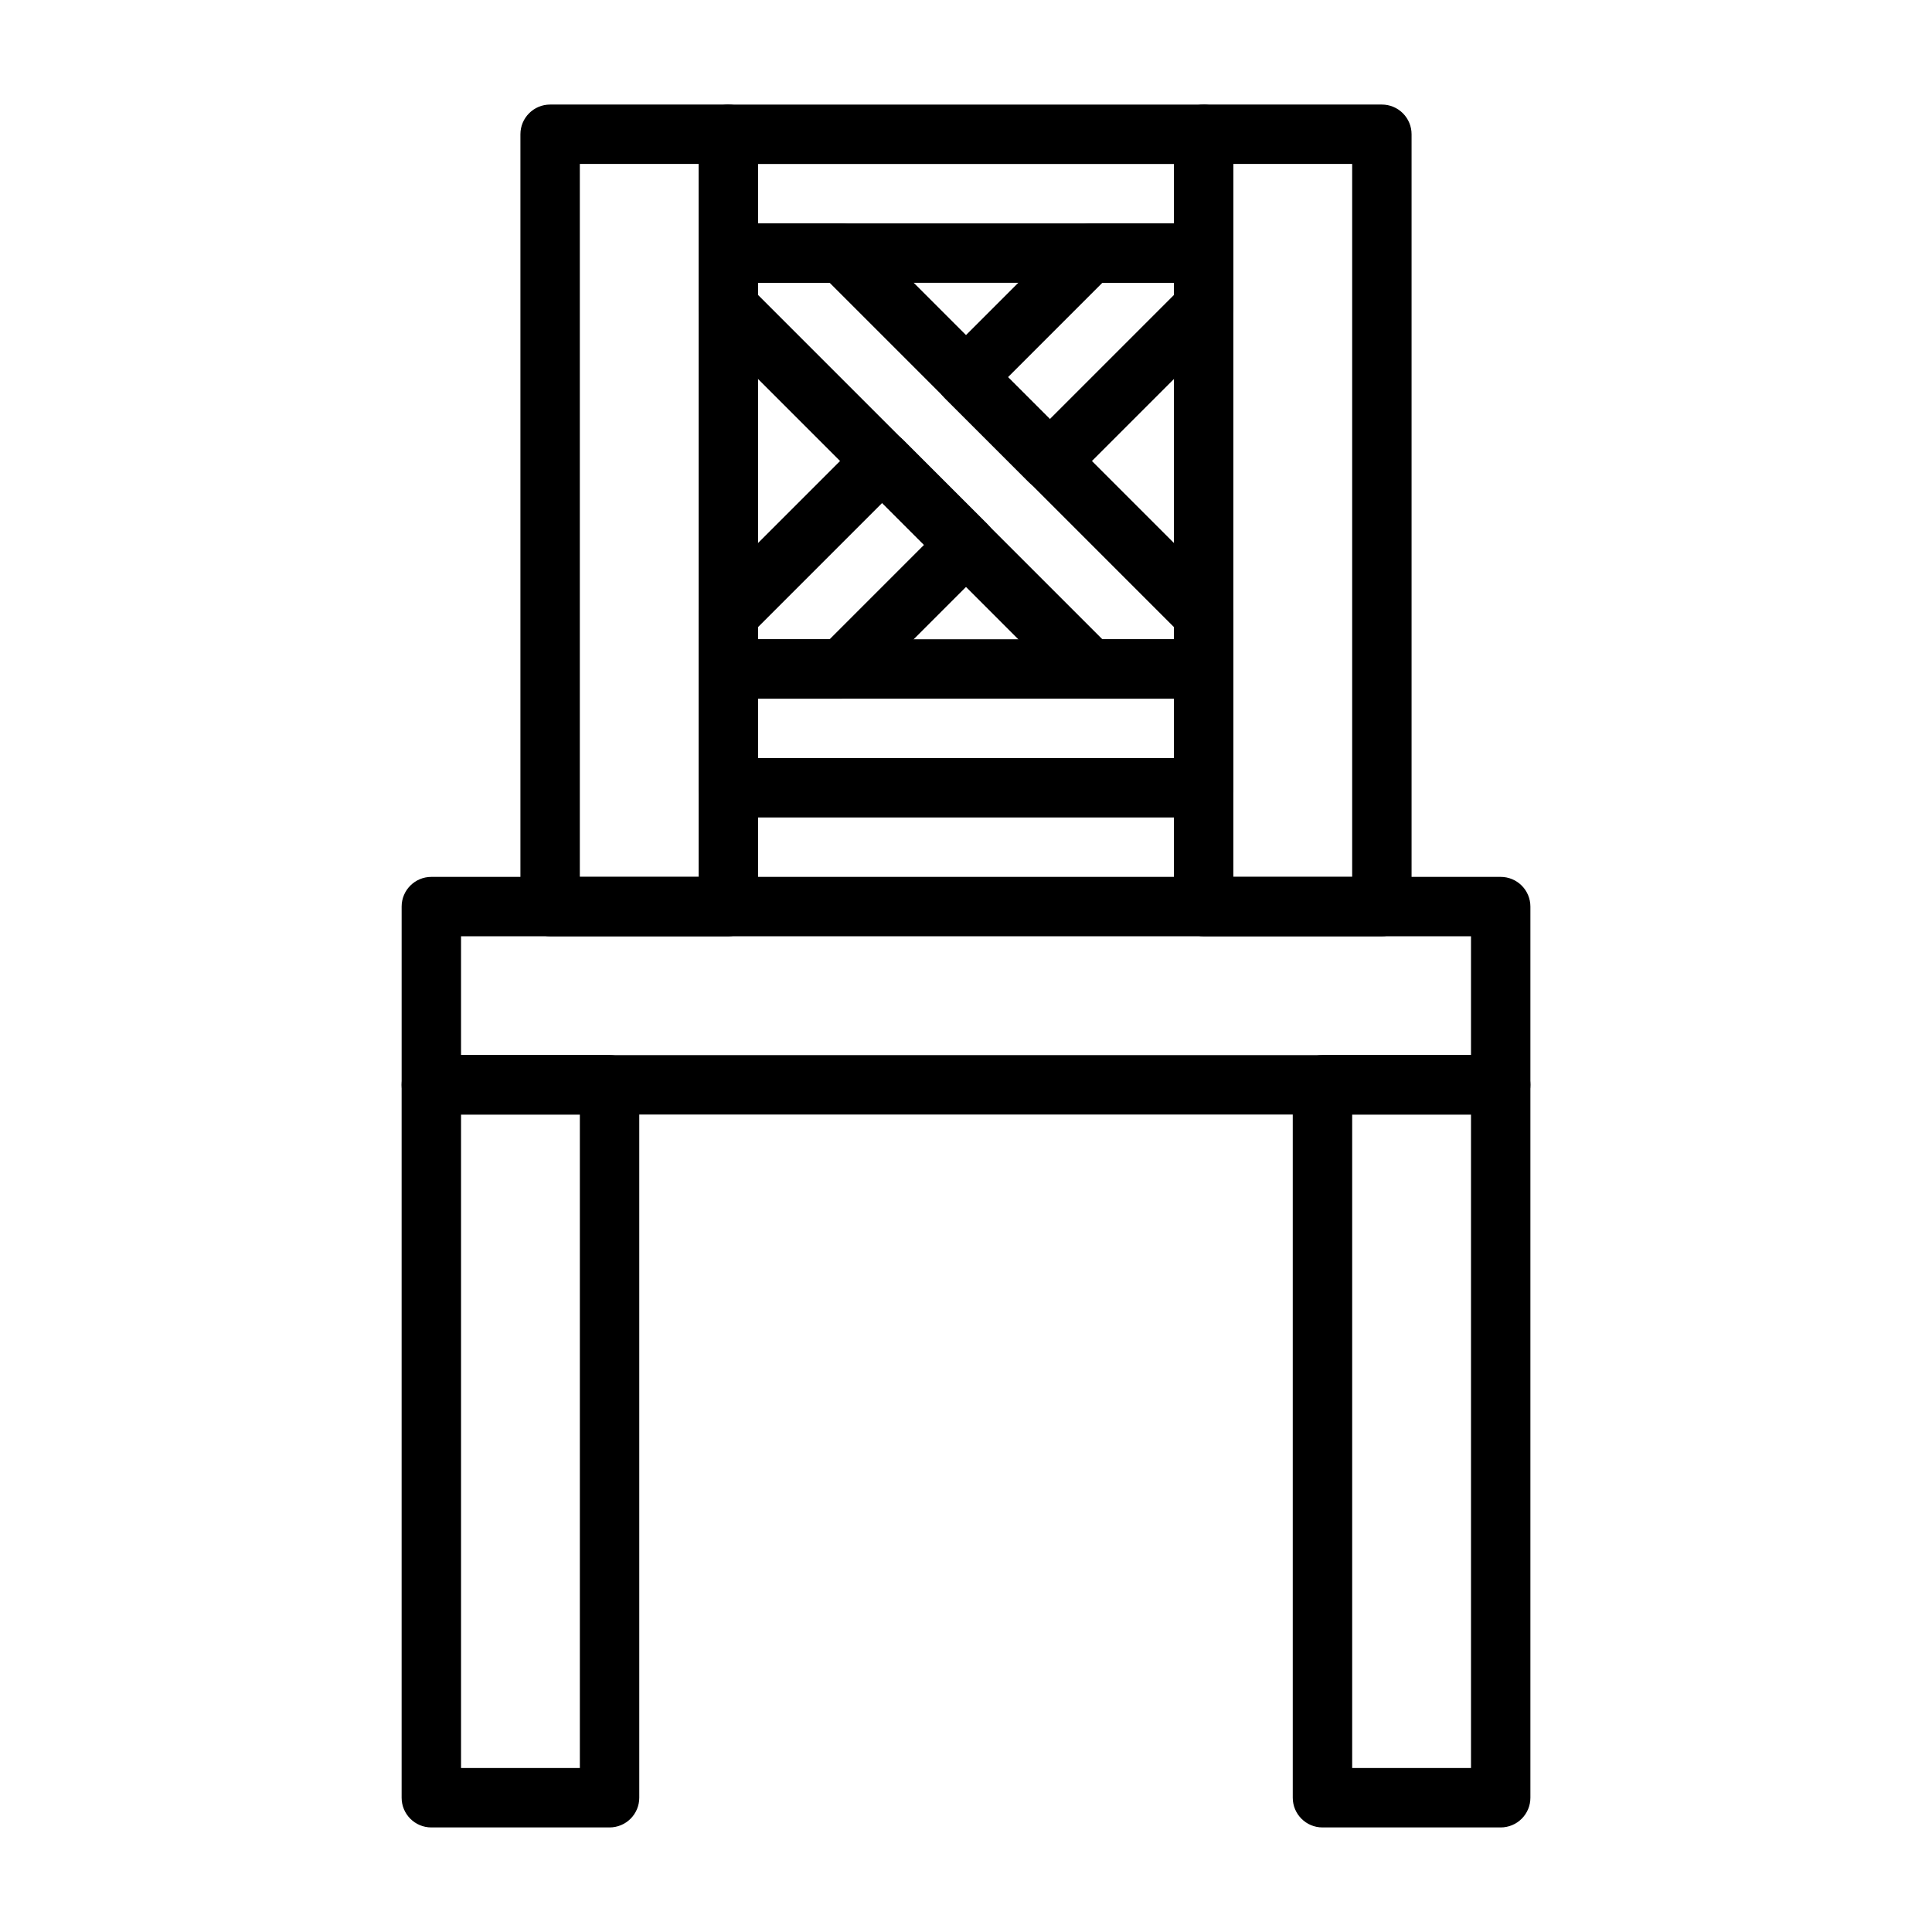
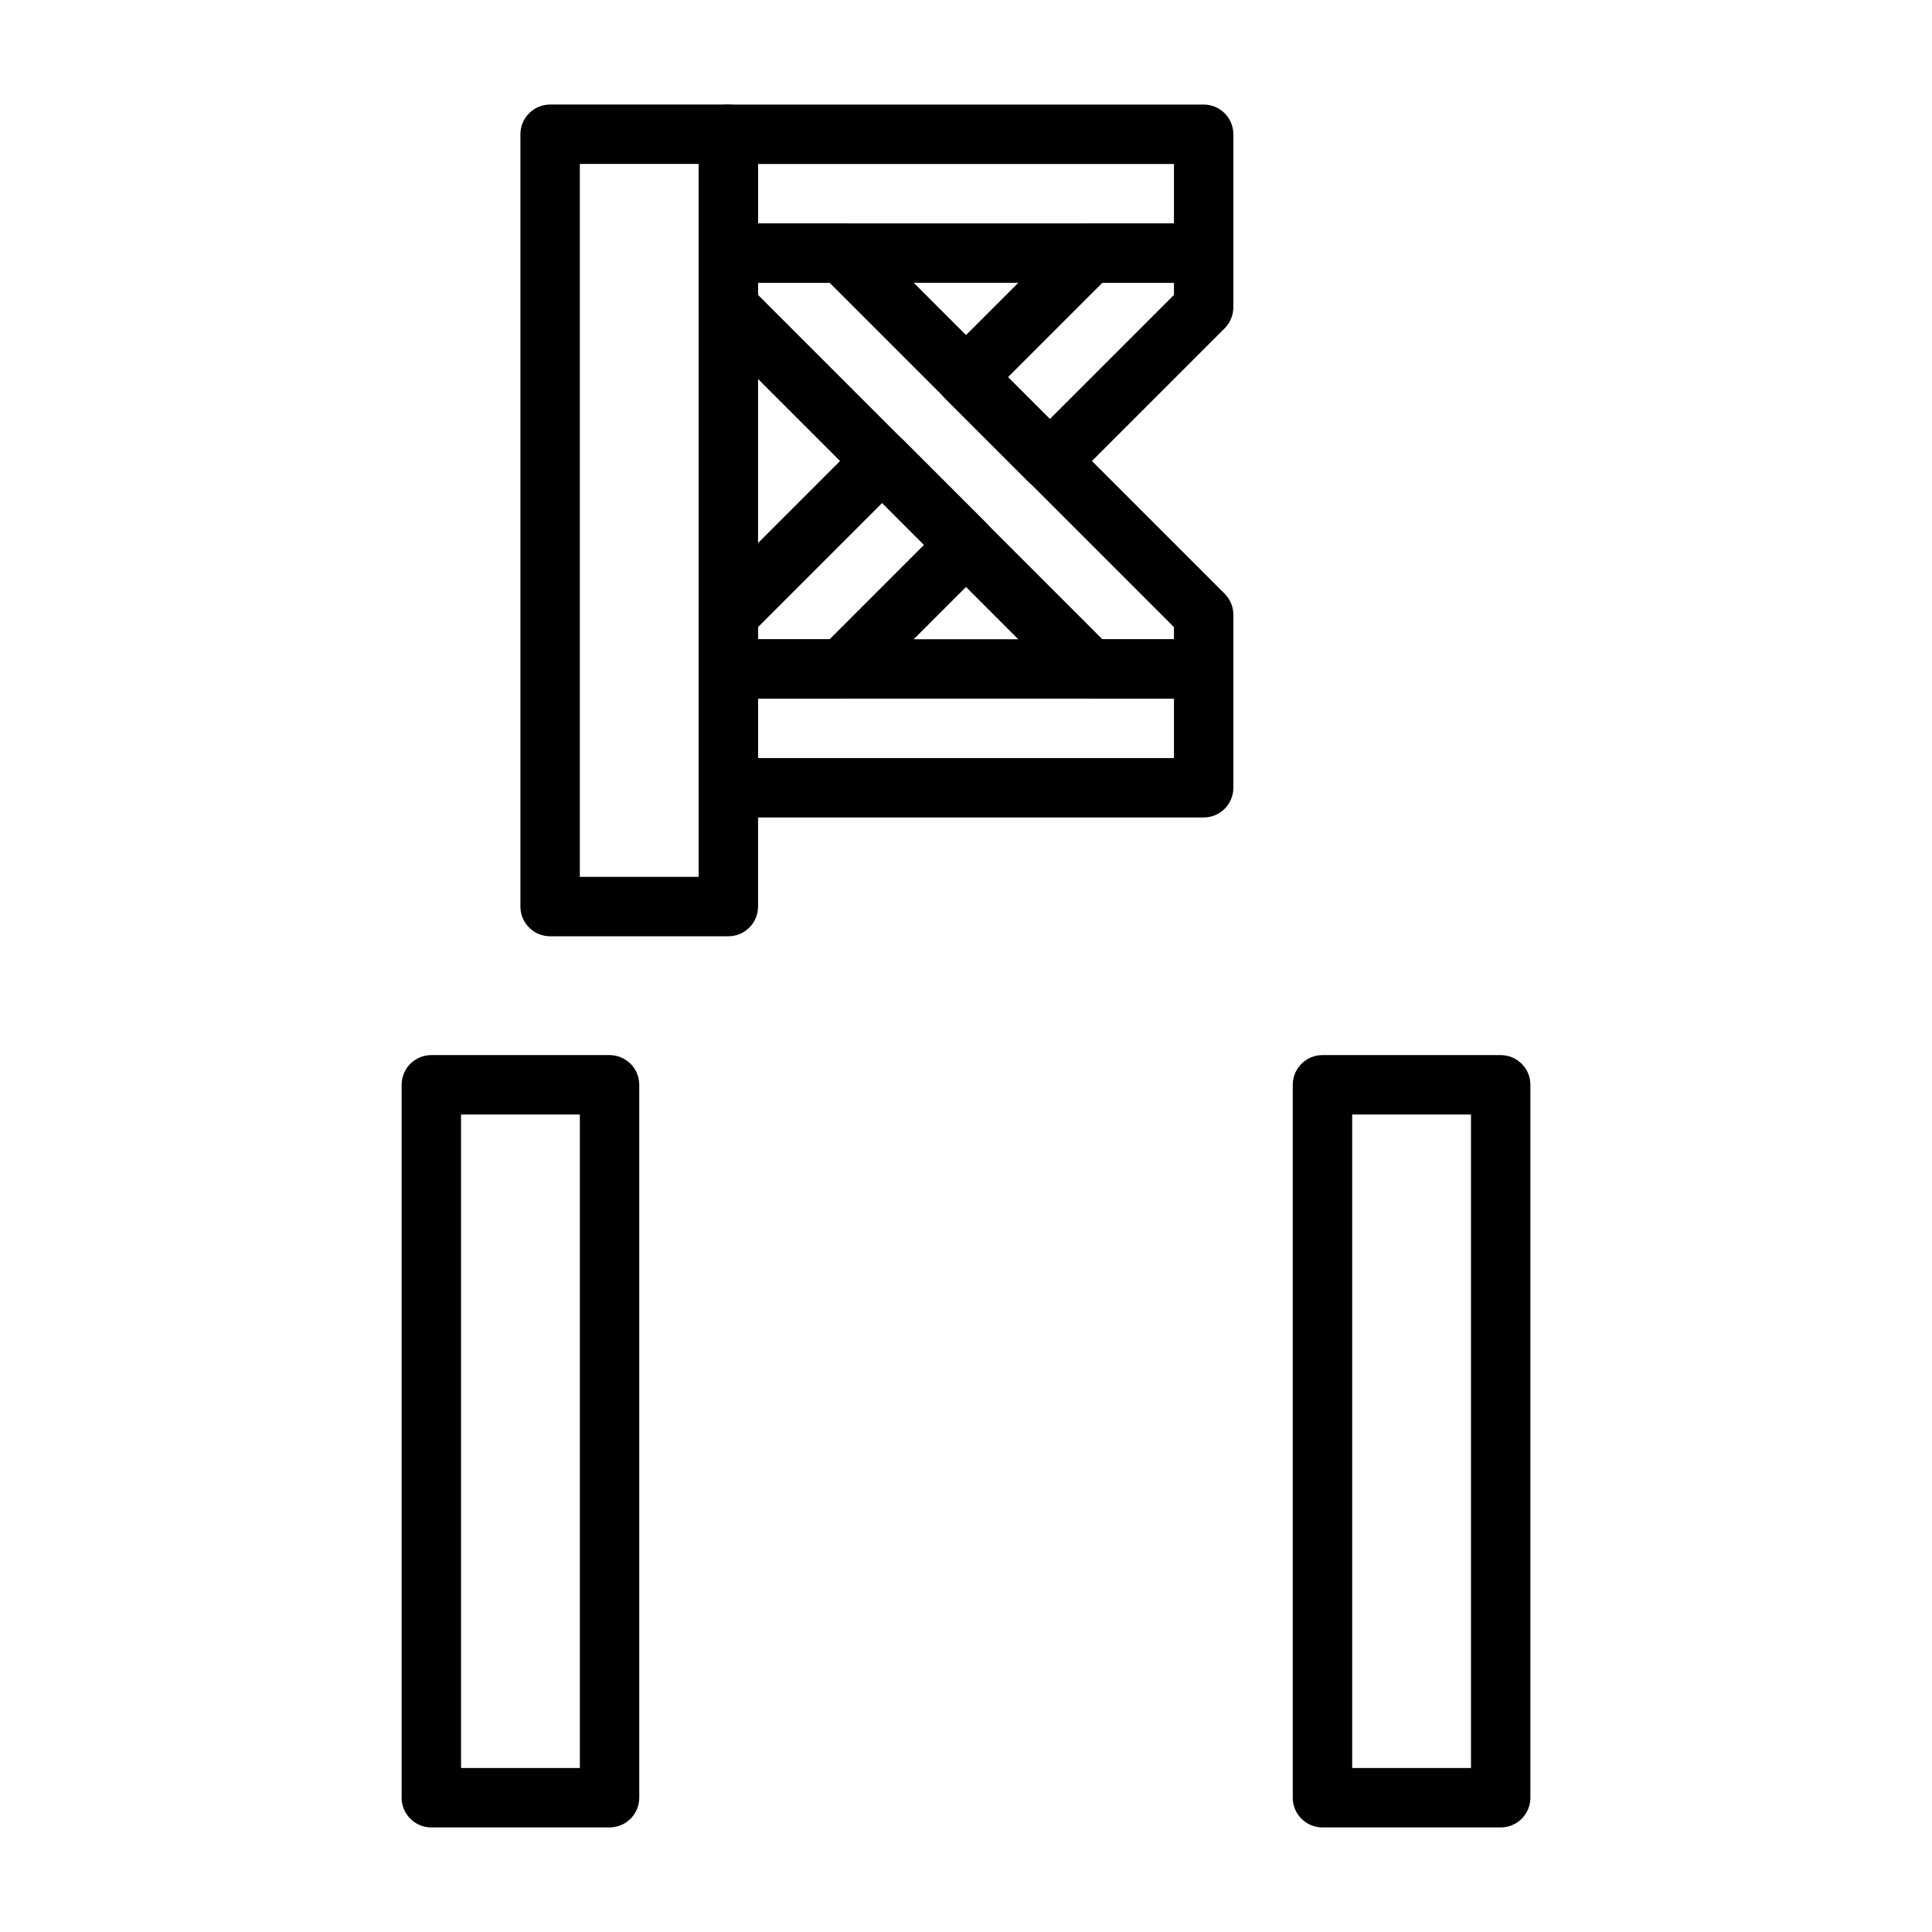
<svg xmlns="http://www.w3.org/2000/svg" fill="#000000" width="800px" height="800px" version="1.1" viewBox="144 144 512 512">
  <g>
-     <path d="m541.7 439.36h-283.39c-4.348 0-7.871-3.523-7.871-7.871v-47.234c0-4.348 3.523-7.871 7.871-7.871h283.39c2.086 0 4.09 0.828 5.566 2.305 1.477 1.477 2.305 3.481 2.305 5.566v47.234c0 2.086-0.828 4.09-2.305 5.566-1.477 1.473-3.481 2.305-5.566 2.305zm-275.52-15.746h267.65v-31.488h-267.65z" />
    <path d="m305.54 628.29h-47.234c-4.348 0-7.871-3.527-7.871-7.875v-188.93c0-4.348 3.523-7.875 7.871-7.875h47.234c2.086 0 4.09 0.832 5.566 2.309 1.477 1.477 2.305 3.477 2.305 5.566v188.93c0 2.09-0.828 4.09-2.305 5.566-1.477 1.477-3.481 2.309-5.566 2.309zm-39.359-15.742h31.488v-173.19h-31.488z" />
-     <path d="m510.21 392.12h-47.23c-4.348 0-7.875-3.523-7.875-7.871v-204.67c0-4.348 3.527-7.871 7.875-7.871h47.23c2.086 0 4.09 0.828 5.566 2.305 1.477 1.477 2.305 3.477 2.305 5.566v204.67c0 2.09-0.828 4.09-2.305 5.566-1.477 1.477-3.481 2.305-5.566 2.305zm-39.359-15.742h31.488v-188.93h-31.488z" />
    <path d="m541.7 628.29h-47.234c-4.348 0-7.871-3.527-7.871-7.875v-188.93c0-4.348 3.523-7.875 7.871-7.875h47.234c2.086 0 4.09 0.832 5.566 2.309 1.477 1.477 2.305 3.477 2.305 5.566v188.93c0 2.09-0.828 4.09-2.305 5.566-1.477 1.477-3.481 2.309-5.566 2.309zm-39.359-15.742h31.488v-173.19h-31.488z" />
    <path d="m462.98 218.94h-125.95c-4.348 0-7.875-3.523-7.875-7.871v-31.488c0-4.348 3.527-7.871 7.875-7.871h125.95c2.086 0 4.09 0.828 5.566 2.305 1.473 1.477 2.305 3.477 2.305 5.566v31.488c0 2.086-0.832 4.09-2.305 5.566-1.477 1.477-3.481 2.305-5.566 2.305zm-118.08-15.742h110.21v-15.746h-110.21z" />
    <path d="m462.98 360.64h-125.95c-4.348 0-7.875-3.523-7.875-7.871v-31.488c0-4.348 3.527-7.871 7.875-7.871h125.95c2.086 0 4.09 0.828 5.566 2.305 1.473 1.477 2.305 3.481 2.305 5.566v31.488c0 2.09-0.832 4.09-2.305 5.566-1.477 1.477-3.481 2.305-5.566 2.305zm-118.08-15.742h110.21v-15.746h-110.21z" />
    <path d="m367.09 329.15h-30.07c-4.348 0-7.875-3.523-7.875-7.871v-14.324c-0.012-2.094 0.812-4.106 2.285-5.59l40.777-40.777c1.508-1.438 3.504-2.254 5.59-2.285 2.09-0.012 4.102 0.812 5.586 2.285l22.199 22.199c1.492 1.477 2.332 3.488 2.332 5.59 0 2.098-0.84 4.109-2.332 5.586l-32.906 32.906h0.004c-1.508 1.438-3.508 2.254-5.59 2.281zm-22.199-15.742h18.973l25.031-25.031-11.098-11.098-32.906 32.902z" />
    <path d="m422.2 274.05c-2.094 0.012-4.106-0.809-5.59-2.285l-22.199-22.199c-1.492-1.477-2.328-3.488-2.328-5.586 0-2.102 0.836-4.113 2.328-5.59l32.906-32.906h-0.004c1.512-1.438 3.508-2.254 5.59-2.281h30.074c2.086 0 4.09 0.828 5.566 2.305 1.473 1.477 2.305 3.477 2.305 5.566v14.328c0.012 2.09-0.809 4.102-2.285 5.586l-40.777 40.777c-1.508 1.441-3.504 2.254-5.586 2.285zm-11.098-30.07 11.098 11.098 32.902-32.906v-3.227h-18.969z" />
    <path d="m337.02 392.12h-47.234c-4.348 0-7.871-3.523-7.871-7.871v-204.67c0-4.348 3.523-7.871 7.871-7.871h47.234c2.086 0 4.09 0.828 5.566 2.305 1.477 1.477 2.305 3.477 2.305 5.566v204.67c0 2.09-0.828 4.09-2.305 5.566-1.477 1.477-3.481 2.305-5.566 2.305zm-39.359-15.742h31.488l-0.004-188.93h-31.484z" />
    <path d="m462.98 329.15h-30.074c-2.082-0.027-4.078-0.844-5.59-2.281l-95.879-95.883c-1.473-1.484-2.297-3.496-2.285-5.586v-14.328c0-4.348 3.527-7.871 7.875-7.871h30.07c2.082 0.027 4.082 0.844 5.59 2.281l95.879 95.883c1.477 1.484 2.297 3.496 2.285 5.59v14.324c0 2.09-0.832 4.09-2.305 5.566-1.477 1.477-3.481 2.305-5.566 2.305zm-26.844-15.742h18.969v-3.227l-91.234-91.238h-18.973v3.227z" />
  </g>
</svg>